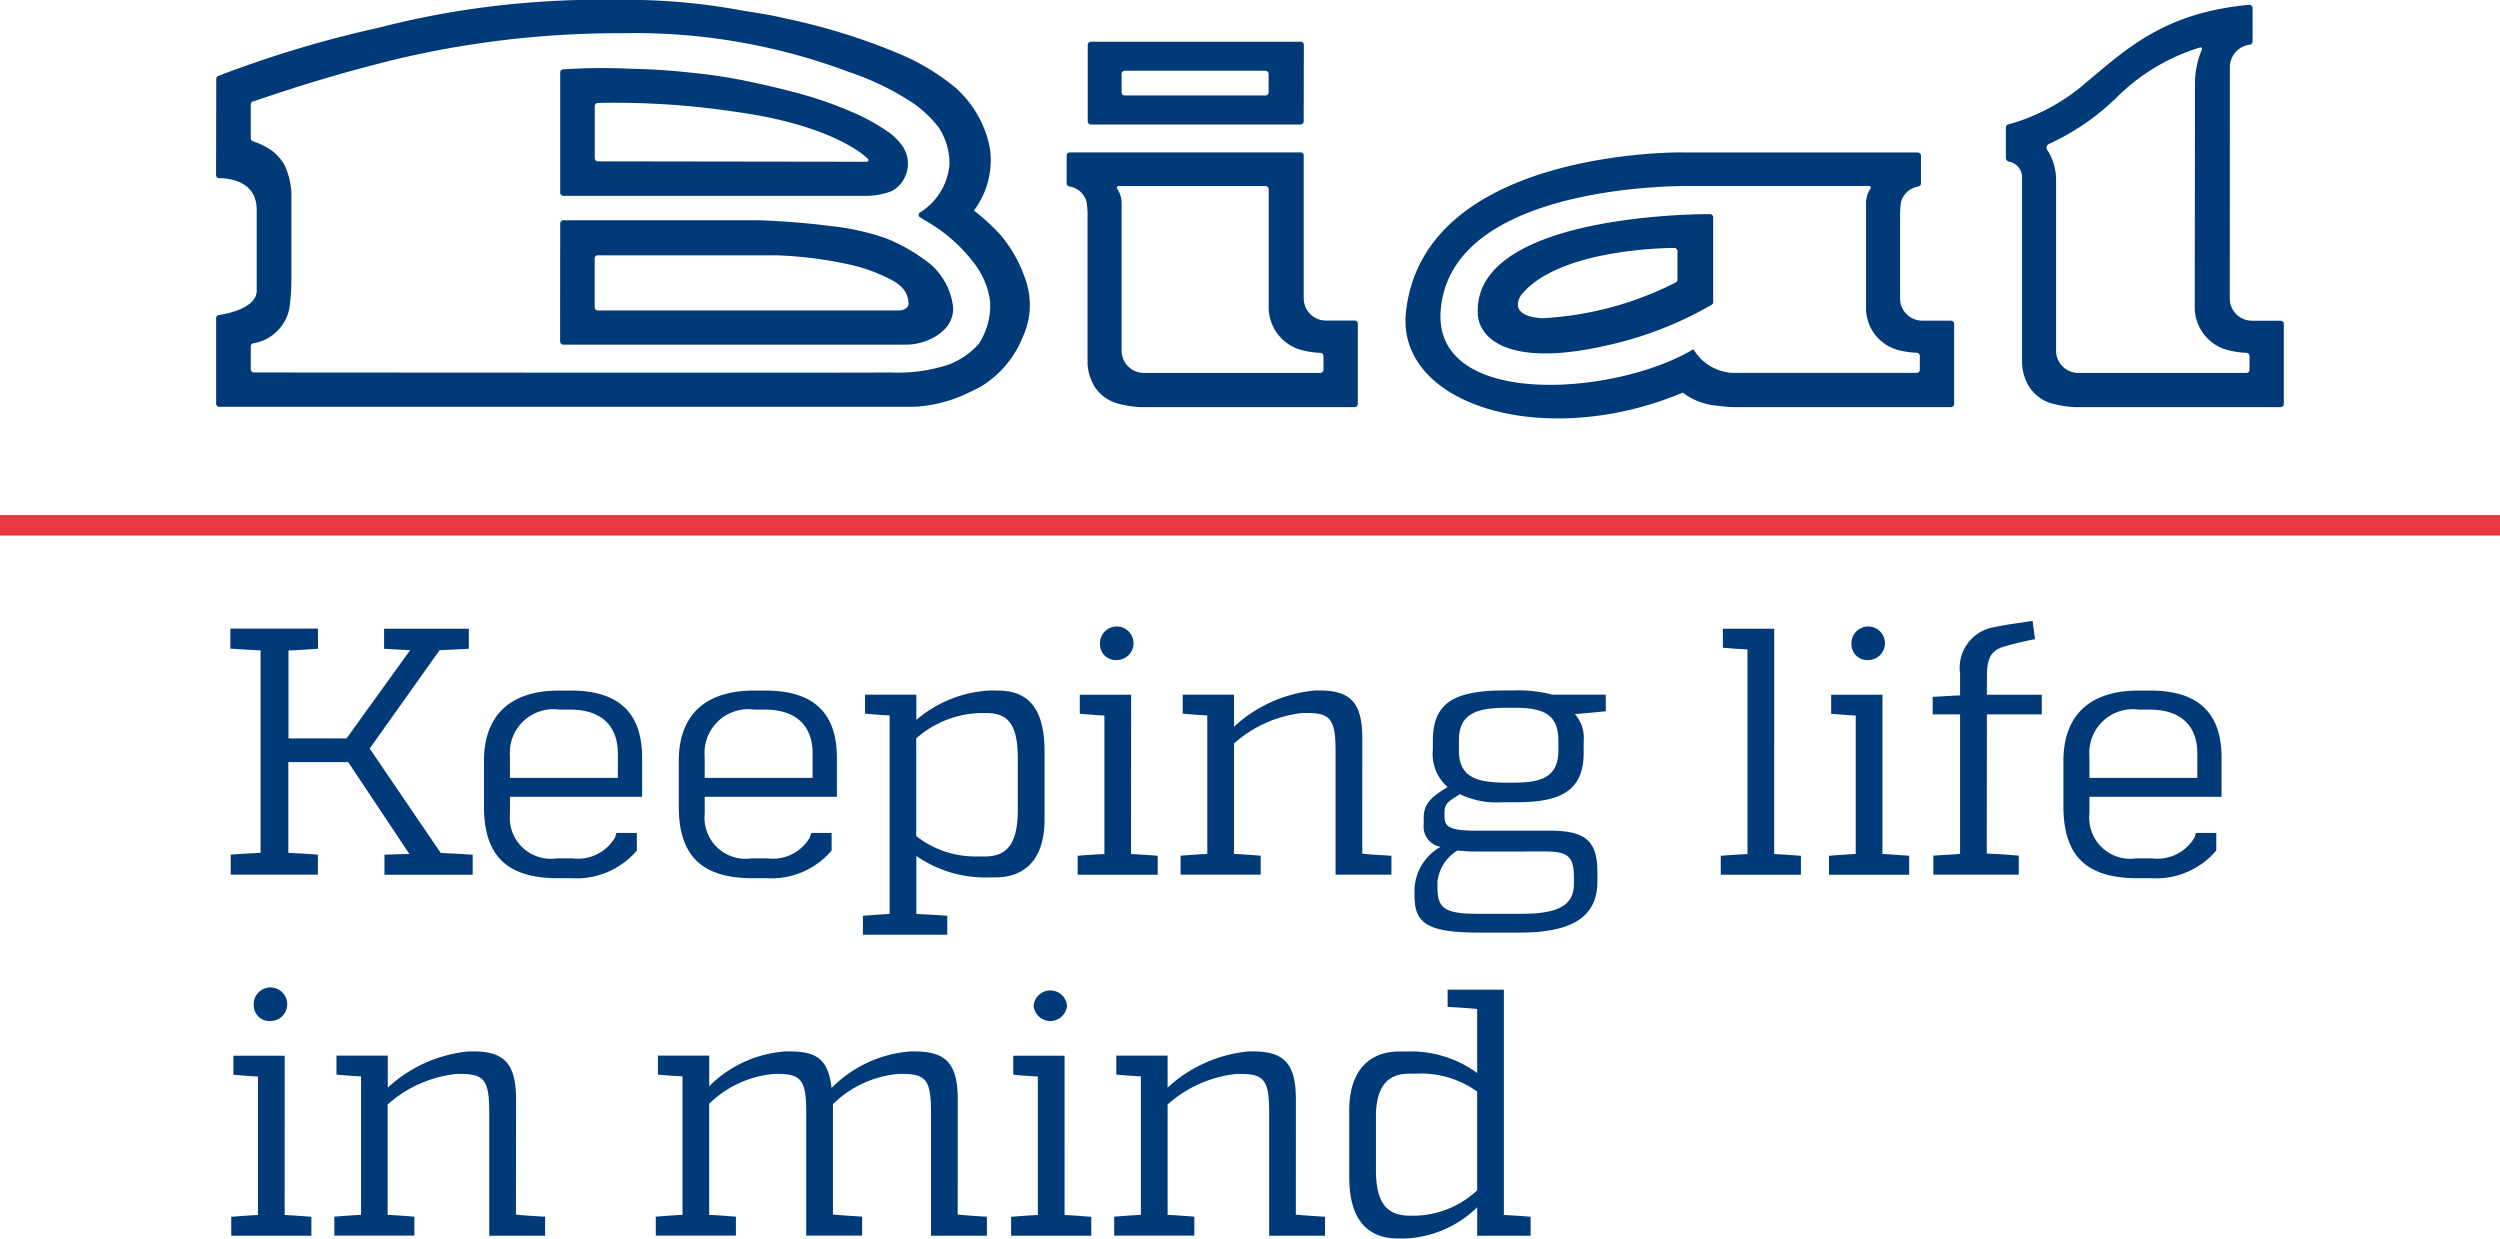
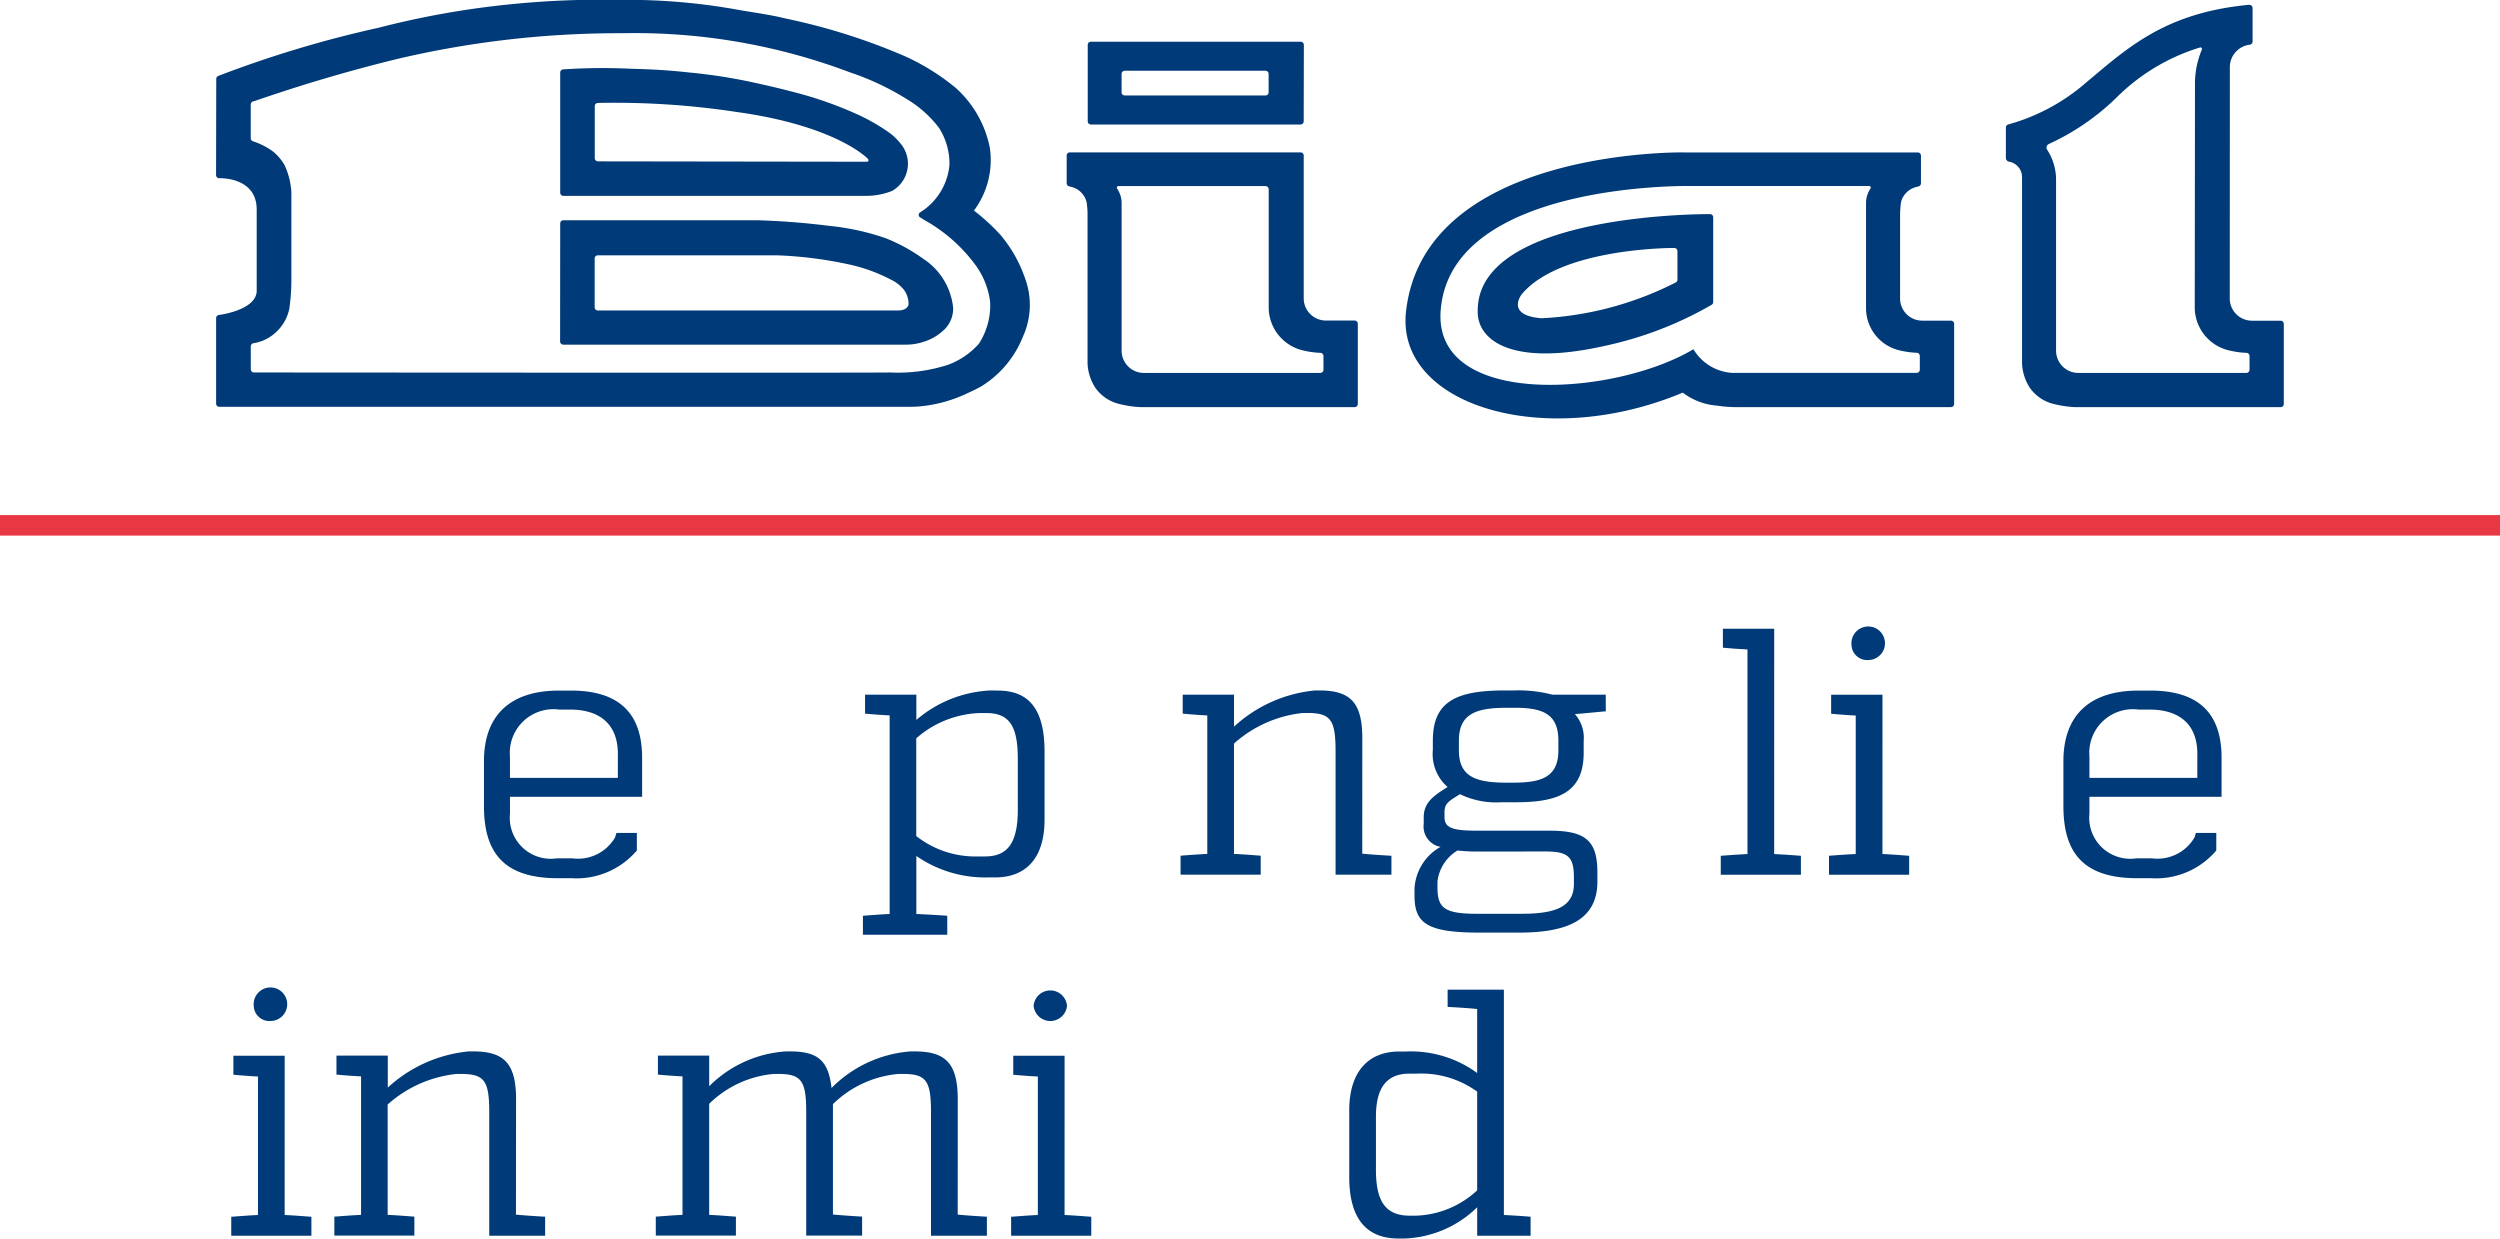
<svg xmlns="http://www.w3.org/2000/svg" width="96" height="47.559" viewBox="0 0 96 47.559">
  <g id="logo_bial" data-name="logo bial" transform="translate(0 0)">
    <path id="Path_8033" data-name="Path 8033" d="M809.94,1828.227a14.094,14.094,0,0,1-4.151,1.589c-3.614.805-4.885-.266-4.835-1.381.016-3.763,8.92-3.688,8.92-3.688a.122.122,0,0,1,.122.122v3.257a.123.123,0,0,1-.056.1m-1.376-.858a12.709,12.709,0,0,1-5.157,1.378c-1.414-.109-.761-.924-.761-.924,1.509-1.8,5.854-1.775,5.854-1.775a.122.122,0,0,1,.123.121v1.109a.127.127,0,0,1-.058.091m7.3-3.012v3.974a1.664,1.664,0,0,0,1.326,1.658,3.234,3.234,0,0,0,.609.083.123.123,0,0,1,.13.122v.527a.122.122,0,0,1-.122.123h-7.1a1.872,1.872,0,0,1-1.472-.908c-3,1.8-9.991,2.3-9.705-1.486.374-4.963,9.6-4.781,9.6-4.781h6.855a.062.062,0,0,1,.061.062.067.067,0,0,1-.014.04,1,1,0,0,0-.168.587m-7.024-1.978h9.011a.123.123,0,0,1,.122.131v1.061a.125.125,0,0,1-.1.114l-.061.016a.8.8,0,0,0-.516.373.672.672,0,0,0-.1.291c-.013.135-.02.23-.025.363v3.256a.851.851,0,0,0,.853.854h1.1a.123.123,0,0,1,.123.122v3.076a.123.123,0,0,1-.123.122h-8.116a5.025,5.025,0,0,1-.87-.057,2.473,2.473,0,0,1-1.312-.5c-5.292,2.225-11.039.5-10.626-3.123.71-6.262,10.64-6.1,10.64-6.1m-54.907-1.956c1.869-.645,3.611-1.162,5.532-1.634a37.16,37.16,0,0,1,8.632-.987,23.357,23.357,0,0,1,8.742,1.5,10.3,10.3,0,0,1,2.214,1.045,4.322,4.322,0,0,1,1.213,1.09,2.535,2.535,0,0,1,.4,1.432,2.4,2.4,0,0,1-1.114,1.805.119.119,0,0,0-.067.107.116.116,0,0,0,.069.1l.07.043.069.045a6.143,6.143,0,0,1,1.974,1.735,3.006,3.006,0,0,1,.562,1.416,2.69,2.69,0,0,1-.435,1.609,2.955,2.955,0,0,1-1.166.8,6.274,6.274,0,0,1-2.243.3c-.565.019-24.425,0-24.425,0a.123.123,0,0,1-.122-.123v-.878a.124.124,0,0,1,.108-.123,1.633,1.633,0,0,0,.913-.474,1.675,1.675,0,0,0,.461-.86,8.1,8.1,0,0,0,.077-1.131v-3.323a2.824,2.824,0,0,0-.259-1.043,1.876,1.876,0,0,0-.435-.521,2.655,2.655,0,0,0-.777-.4.123.123,0,0,1-.089-.118v-1.289a.141.141,0,0,1,.1-.134m-1.425-.857a.123.123,0,0,1,.085-.116,43.131,43.131,0,0,1,6.143-1.846,33.669,33.669,0,0,1,3.56-.718,34.988,34.988,0,0,1,5.744-.353,23.779,23.779,0,0,1,4.561.39c.609.105,1.177.178,1.778.326a23.839,23.839,0,0,1,4.551,1.437,8.666,8.666,0,0,1,1.975,1.227,4.169,4.169,0,0,1,1.312,2.318,3.245,3.245,0,0,1-.613,2.392,7.958,7.958,0,0,1,1.006.92,5.227,5.227,0,0,1,.969,1.717,2.933,2.933,0,0,1-.1,2.216,3.933,3.933,0,0,1-1.609,1.906c-.156.086-.3.156-.458.227a5.4,5.4,0,0,1-1.978.541l-.262.009H752.631a.123.123,0,0,1-.123-.122v-3.282a.122.122,0,0,1,.111-.123s1.4-.173,1.447-.9v-3.175c-.021-1.238-1.436-1.176-1.436-1.176a.123.123,0,0,1-.124-.121Zm14.657,3.167a.123.123,0,0,1-.122-.123V1820.6a.122.122,0,0,1,.122-.122,31.112,31.112,0,0,1,5.312.345c3.853.532,5.04,1.789,5.04,1.789a.083.083,0,0,1,.036.076.063.063,0,0,1-.056.048Zm-1.326,1.326a.123.123,0,0,1-.123-.122v-4.613a.123.123,0,0,1,.115-.123,23.022,23.022,0,0,1,2.647-.022c.781.019,1.4.055,2.175.14a20.566,20.566,0,0,1,2.242.334c.763.162,1.191.263,1.945.46a14.8,14.8,0,0,1,2.184.77,7.556,7.556,0,0,1,1.391.794,2.364,2.364,0,0,1,.368.37,1.2,1.2,0,0,1-.324,1.822,2.74,2.74,0,0,1-1.048.189Zm-.123,1.058a.122.122,0,0,1,.123-.123l7.46,0c.975.033,1.826.1,2.793.221a9.442,9.442,0,0,1,2.127.471,6.7,6.7,0,0,1,1.441.791,2.548,2.548,0,0,1,1.145,1.883,1.138,1.138,0,0,1-.292.785,1.993,1.993,0,0,1-.926.542,2.025,2.025,0,0,1-.562.084H765.84a.123.123,0,0,1-.123-.123ZM779.1,1828.2c-.032.248-.38.248-.38.248H767.166a.123.123,0,0,1-.122-.122v-1.874a.122.122,0,0,1,.122-.123h6.879a15.627,15.627,0,0,1,2.715.339,6.379,6.379,0,0,1,1.656.593,1.448,1.448,0,0,1,.5.387.9.9,0,0,1,.181.553m50.735-.215a.853.853,0,0,0,.853.854h1.1a.123.123,0,0,1,.122.122v3.076a.123.123,0,0,1-.122.122H823.9a4.079,4.079,0,0,1-.94-.153,1.572,1.572,0,0,1-.812-.6,1.865,1.865,0,0,1-.292-.917v-7.152l-.006-.093a.6.6,0,0,0-.489-.51.152.152,0,0,1-.126-.151v-1.162a.125.125,0,0,1,.109-.123,7.643,7.643,0,0,0,2.974-1.606c1.568-1.307,3.011-2.681,6.253-2.983h.014a.123.123,0,0,1,.123.123v1.286a.123.123,0,0,1-.108.123.868.868,0,0,0-.765.863Zm-1.345.347a1.7,1.7,0,0,0,1.364,1.658,3.243,3.243,0,0,0,.609.083.124.124,0,0,1,.131.122v.527a.123.123,0,0,1-.123.123h-6.453a.856.856,0,0,1-.853-.854v-6.549a2.118,2.118,0,0,0-.342-1.168.153.153,0,0,1-.018-.128.152.152,0,0,1,.088-.095,9.19,9.19,0,0,0,2.6-1.787,7.724,7.724,0,0,1,3.2-1.917.06.06,0,0,1,.061.018.061.061,0,0,1,.01.063,3.374,3.374,0,0,0-.265,1.375Zm-34.216-7.15a.122.122,0,0,1-.122.123H786.1a.123.123,0,0,1-.122-.123v-2.933a.123.123,0,0,1,.123-.123h8.054a.123.123,0,0,1,.122.123Zm-6.993-1.819a.123.123,0,0,1,.123-.123h5.4a.123.123,0,0,1,.123.123v.706a.123.123,0,0,1-.123.122h-5.4a.123.123,0,0,1-.123-.122Zm5.526,4.307a.123.123,0,0,1,.123.123v4.539a1.7,1.7,0,0,0,1.363,1.658,3.253,3.253,0,0,0,.609.083.124.124,0,0,1,.131.122v.527a.123.123,0,0,1-.123.123h-6.775a.856.856,0,0,1-.853-.854v-5.632a1,1,0,0,0-.169-.587.067.067,0,0,1-.014-.04.061.061,0,0,1,.061-.062Zm3.545,8.366a.123.123,0,0,1-.123.122h-8.211a4.078,4.078,0,0,1-.94-.153,1.572,1.572,0,0,1-.812-.6,1.884,1.884,0,0,1-.292-.917v-5.764c0-.133-.012-.229-.025-.363a.685.685,0,0,0-.1-.291.8.8,0,0,0-.516-.373l-.061-.016a.123.123,0,0,1-.1-.114v-1.061a.123.123,0,0,1,.122-.131h8.859a.122.122,0,0,1,.122.122v5.482a.853.853,0,0,0,.854.854h1.1a.123.123,0,0,1,.123.122Z" transform="translate(-744.209 -1816.525)" fill="#003a78" fill-rule="evenodd" />
    <rect id="Rectangle_13326" data-name="Rectangle 13326" width="96" height="0.788" transform="translate(0 19.779)" fill="#e83843" />
-     <path id="Path_8034" data-name="Path 8034" d="M756.441,1842.245c-.392.026-.756.054-1.134.067v3.375h2.228l2.442-3.388c-.324-.014-.647-.028-1-.054v-.769h3.253v.769c-.392.026-.756.04-1.12.054l-2.686,3.778,2.727,4.009c.391.014.8.041,1.228.068v.77h-3.388v-.77c.311-.013.688-.027.958-.027L757.6,1846.6h-2.3v3.482c.378.014.742.041,1.134.068v.77h-3.347v-.77c.4-.027.768-.054,1.147-.068v-7.775c-.378-.013-.769-.041-1.161-.067v-.769h3.361Z" transform="translate(-744.228 -1817.333)" fill="#003a78" />
    <path id="Path_8035" data-name="Path 8035" d="M766.472,1843.931c1.835,0,2.739.849,2.739,2.578v1.5h-5.074v.648a1.575,1.575,0,0,0,1.808,1.715h.581a1.648,1.648,0,0,0,1.646-.8l.054-.175h.783v.675a3.034,3.034,0,0,1-2.483,1.065h-.541c-1.984,0-2.847-.877-2.847-2.766v-1.727c0-1.782,1.026-2.713,2.887-2.713Zm1.808,2.43c0-1.12-.674-1.7-1.836-1.7h-.419a1.675,1.675,0,0,0-1.889,1.8v.822h4.143Z" transform="translate(-744.554 -1817.413)" fill="#003a78" />
-     <path id="Path_8036" data-name="Path 8036" d="M774.2,1843.931c1.836,0,2.74.849,2.74,2.578v1.5h-5.075v.648a1.575,1.575,0,0,0,1.809,1.715h.582a1.649,1.649,0,0,0,1.646-.8l.054-.175h.783v.675a3.034,3.034,0,0,1-2.483,1.065h-.541c-1.984,0-2.847-.877-2.847-2.766v-1.727c0-1.782,1.025-2.713,2.888-2.713Zm1.809,2.43c0-1.12-.675-1.7-1.836-1.7h-.419a1.676,1.676,0,0,0-1.89,1.8v.822h4.144Z" transform="translate(-744.804 -1817.413)" fill="#003a78" />
    <path id="Path_8037" data-name="Path 8037" d="M783.357,1843.931c1.174,0,1.795.688,1.795,2.347v2.6c0,1.511-.73,2.228-1.9,2.228h-.256a4.644,4.644,0,0,1-2.767-.823v2.228c.324.012.81.041,1.187.067v.729h-3.239v-.729c.378-.026.7-.054,1.026-.067v-7.626c-.311-.015-.635-.041-.944-.068v-.729h1.97v.971a4.686,4.686,0,0,1,2.875-1.133Zm.768,2.644c0-1.255-.3-1.781-1.214-1.781h-.229a3.877,3.877,0,0,0-2.457.971v3.752a3.663,3.663,0,0,0,2.375.783h.27c.9,0,1.255-.566,1.255-1.808Z" transform="translate(-745.041 -1817.413)" fill="#003a78" />
-     <path id="Path_8038" data-name="Path 8038" d="M788.747,1850.129c.323.012.647.04,1.026.066v.729H786.7v-.729c.378-.027.7-.054,1.026-.066v-5.318c-.311-.015-.634-.041-.945-.069v-.729h1.971Zm-1.188-8.031a.644.644,0,1,1,.647.581.6.6,0,0,1-.647-.581" transform="translate(-745.317 -1817.334)" fill="#003a78" />
    <path id="Path_8039" data-name="Path 8039" d="M797.76,1850.193c.121.015.432.041,1.12.082V1851h-2.145v-4.724c0-1.215-.176-1.485-1.093-1.485h-.162a4.7,4.7,0,0,0-2.646,1.174v4.239c.324.012.648.04,1.026.067V1851h-3.077v-.729c.377-.027.7-.054,1.026-.067v-5.318c-.31-.015-.635-.04-.944-.069v-.729h1.97v1.229a5.327,5.327,0,0,1,3.118-1.391h.149c1.175,0,1.66.432,1.66,1.835Z" transform="translate(-745.449 -1817.413)" fill="#003a78" />
    <path id="Path_8040" data-name="Path 8040" d="M807.413,1844.727c-.593.053-.823.081-1.187.107a1.378,1.378,0,0,1,.337,1.039v.446c0,1.444-.863,1.9-2.564,1.9h-.593a3.171,3.171,0,0,1-1.593-.31c-.432.27-.594.35-.594.7v.176c0,.419.3.526,1.255.526h2.78c1.39,0,1.836.391,1.836,1.605v.351c0,1.457-1.133,1.958-3,1.958h-1.539c-2.038,0-2.484-.378-2.484-1.431v-.27a1.962,1.962,0,0,1,1-1.592.793.793,0,0,1-.647-.879v-.243c0-.553.324-.81.917-1.175a1.684,1.684,0,0,1-.566-1.43v-.35c0-1.486.863-1.929,2.766-1.929h.351a5.132,5.132,0,0,1,1.471.162h2.051Zm-4.885,5.385a6.717,6.717,0,0,1-.81-.04,1.606,1.606,0,0,0-.769,1.188v.229c0,.784.256,1.013,1.511,1.013h1.728c1.323,0,2-.283,2-1.149v-.243c0-.809-.229-1-1.107-1Zm3.063-4.264c0-1.013-.593-1.256-1.659-1.256h-.338c-1.175,0-1.822.243-1.822,1.256v.378c0,1.012.647,1.241,1.822,1.241h.284c1.066,0,1.714-.217,1.714-1.241Z" transform="translate(-745.75 -1817.413)" fill="#003a78" />
    <path id="Path_8041" data-name="Path 8041" d="M814.271,1850.128c.324.013.648.04,1.027.067v.729H812.22v-.729c.378-.027.7-.053,1.026-.067v-7.856c-.311-.013-.634-.04-.944-.067v-.729h1.97Z" transform="translate(-746.143 -1817.333)" fill="#003a78" />
    <path id="Path_8042" data-name="Path 8042" d="M818.568,1850.129c.323.012.647.04,1.026.066v.729h-3.078v-.729c.378-.027.7-.054,1.026-.066v-5.318c-.311-.015-.634-.041-.944-.069v-.729h1.971Zm-1.188-8.031a.644.644,0,1,1,.647.581.6.6,0,0,1-.647-.581" transform="translate(-746.282 -1817.334)" fill="#003a78" />
-     <path id="Path_8043" data-name="Path 8043" d="M822.708,1850.1c.406.015.8.041,1.229.081v.729h-3.28v-.729c.365-.027.688-.041,1.026-.067v-5.359H820.63v-.675c.351-.013.7-.041,1.053-.054v-.837a1.58,1.58,0,0,1,1.3-1.781c.661-.135.891-.149,1.484-.243l.095.7c-.459.094-.661.135-1.175.283-.58.162-.674.54-.674,1.188V1844h2.106v.757h-2.106Z" transform="translate(-746.416 -1817.323)" fill="#003a78" />
    <path id="Path_8044" data-name="Path 8044" d="M829.152,1843.931c1.837,0,2.74.849,2.74,2.578v1.5h-5.074v.648a1.575,1.575,0,0,0,1.809,1.715h.58a1.648,1.648,0,0,0,1.646-.8l.054-.175h.783v.675a3.034,3.034,0,0,1-2.483,1.065h-.541c-1.984,0-2.847-.877-2.847-2.766v-1.727c0-1.782,1.026-2.713,2.887-2.713Zm1.81,2.43c0-1.12-.674-1.7-1.836-1.7h-.419a1.675,1.675,0,0,0-1.889,1.8v.822h4.143Z" transform="translate(-746.584 -1817.413)" fill="#003a78" />
    <path id="Path_8045" data-name="Path 8045" d="M755.16,1864.454c.324.014.648.041,1.027.068v.728h-3.078v-.728c.378-.027.7-.054,1.026-.068v-5.318c-.311-.013-.635-.041-.944-.068v-.729h1.97Zm-1.187-8.031a.644.644,0,1,1,.647.581.6.6,0,0,1-.647-.581" transform="translate(-744.229 -1817.798)" fill="#003a78" />
    <path id="Path_8046" data-name="Path 8046" d="M764.173,1864.518c.122.013.432.041,1.121.081v.729h-2.146V1860.6c0-1.216-.175-1.484-1.092-1.484h-.163a4.7,4.7,0,0,0-2.646,1.174v4.238c.324.014.647.041,1.026.068v.729H757.2v-.729c.377-.027.7-.054,1.026-.068v-5.318c-.311-.014-.635-.041-.945-.068v-.729h1.971v1.228a5.329,5.329,0,0,1,3.118-1.391h.149c1.174,0,1.659.433,1.659,1.836Z" transform="translate(-744.361 -1817.877)" fill="#003a78" />
    <path id="Path_8047" data-name="Path 8047" d="M781.551,1864.518c.134.013.445.041,1.121.081v.729h-2.146V1860.6c0-1.216-.175-1.484-1.08-1.484h-.162a4.089,4.089,0,0,0-2.524,1.16v4.238c.135.013.446.041,1.12.081v.729h-2.146V1860.6c0-1.216-.175-1.484-1.079-1.484h-.163a4.048,4.048,0,0,0-2.484,1.146v4.266c.324.014.648.041,1.026.068v.729h-3.077v-.729c.377-.027.7-.054,1.026-.068v-5.318c-.311-.014-.635-.041-.944-.068v-.729h1.97v1.174a4.584,4.584,0,0,1,2.943-1.336h.149c1.026,0,1.484.3,1.605,1.405a4.77,4.77,0,0,1,3.037-1.405h.149c1.174,0,1.66.433,1.66,1.836Z" transform="translate(-744.775 -1817.877)" fill="#003a78" />
    <path id="Path_8048" data-name="Path 8048" d="M786.11,1864.454c.323.014.648.041,1.026.068v.728h-3.078v-.728c.378-.027.7-.054,1.026-.068v-5.318c-.31-.013-.634-.041-.944-.068v-.729h1.971Zm-1.188-8.031a.643.643,0,0,1,1.282,0,.644.644,0,0,1-1.282,0" transform="translate(-745.231 -1817.798)" fill="#003a78" />
-     <path id="Path_8049" data-name="Path 8049" d="M795.124,1864.518c.121.013.432.041,1.121.081v.729H794.1V1860.6c0-1.216-.175-1.484-1.093-1.484h-.163a4.7,4.7,0,0,0-2.644,1.174v4.238c.324.014.647.041,1.026.068v.729h-3.077v-.729c.378-.027.7-.054,1.025-.068v-5.318c-.31-.014-.634-.041-.944-.068v-.729H790.2v1.228a5.329,5.329,0,0,1,3.118-1.391h.148c1.175,0,1.66.433,1.66,1.836Z" transform="translate(-745.364 -1817.877)" fill="#003a78" />
    <path id="Path_8050" data-name="Path 8050" d="M803.415,1864.452c.216.014.553.027,1.026.068v.729H802.39v-1.093a4.2,4.2,0,0,1-2.78,1.2h-.244c-1.174,0-1.889-.7-1.889-2.361v-2.566c0-1.5.756-2.254,1.916-2.254h.256a4.319,4.319,0,0,1,2.74.825v-2.457c-.121-.013-.4-.041-1.134-.081v-.662h2.16Zm-3.374.027a3.618,3.618,0,0,0,2.348-.972v-3.792a3.675,3.675,0,0,0-2.348-.689h-.257c-.918,0-1.282.6-1.282,1.66v2.025c0,1.255.391,1.768,1.309,1.768Z" transform="translate(-745.666 -1817.797)" fill="#003a78" />
  </g>
</svg>